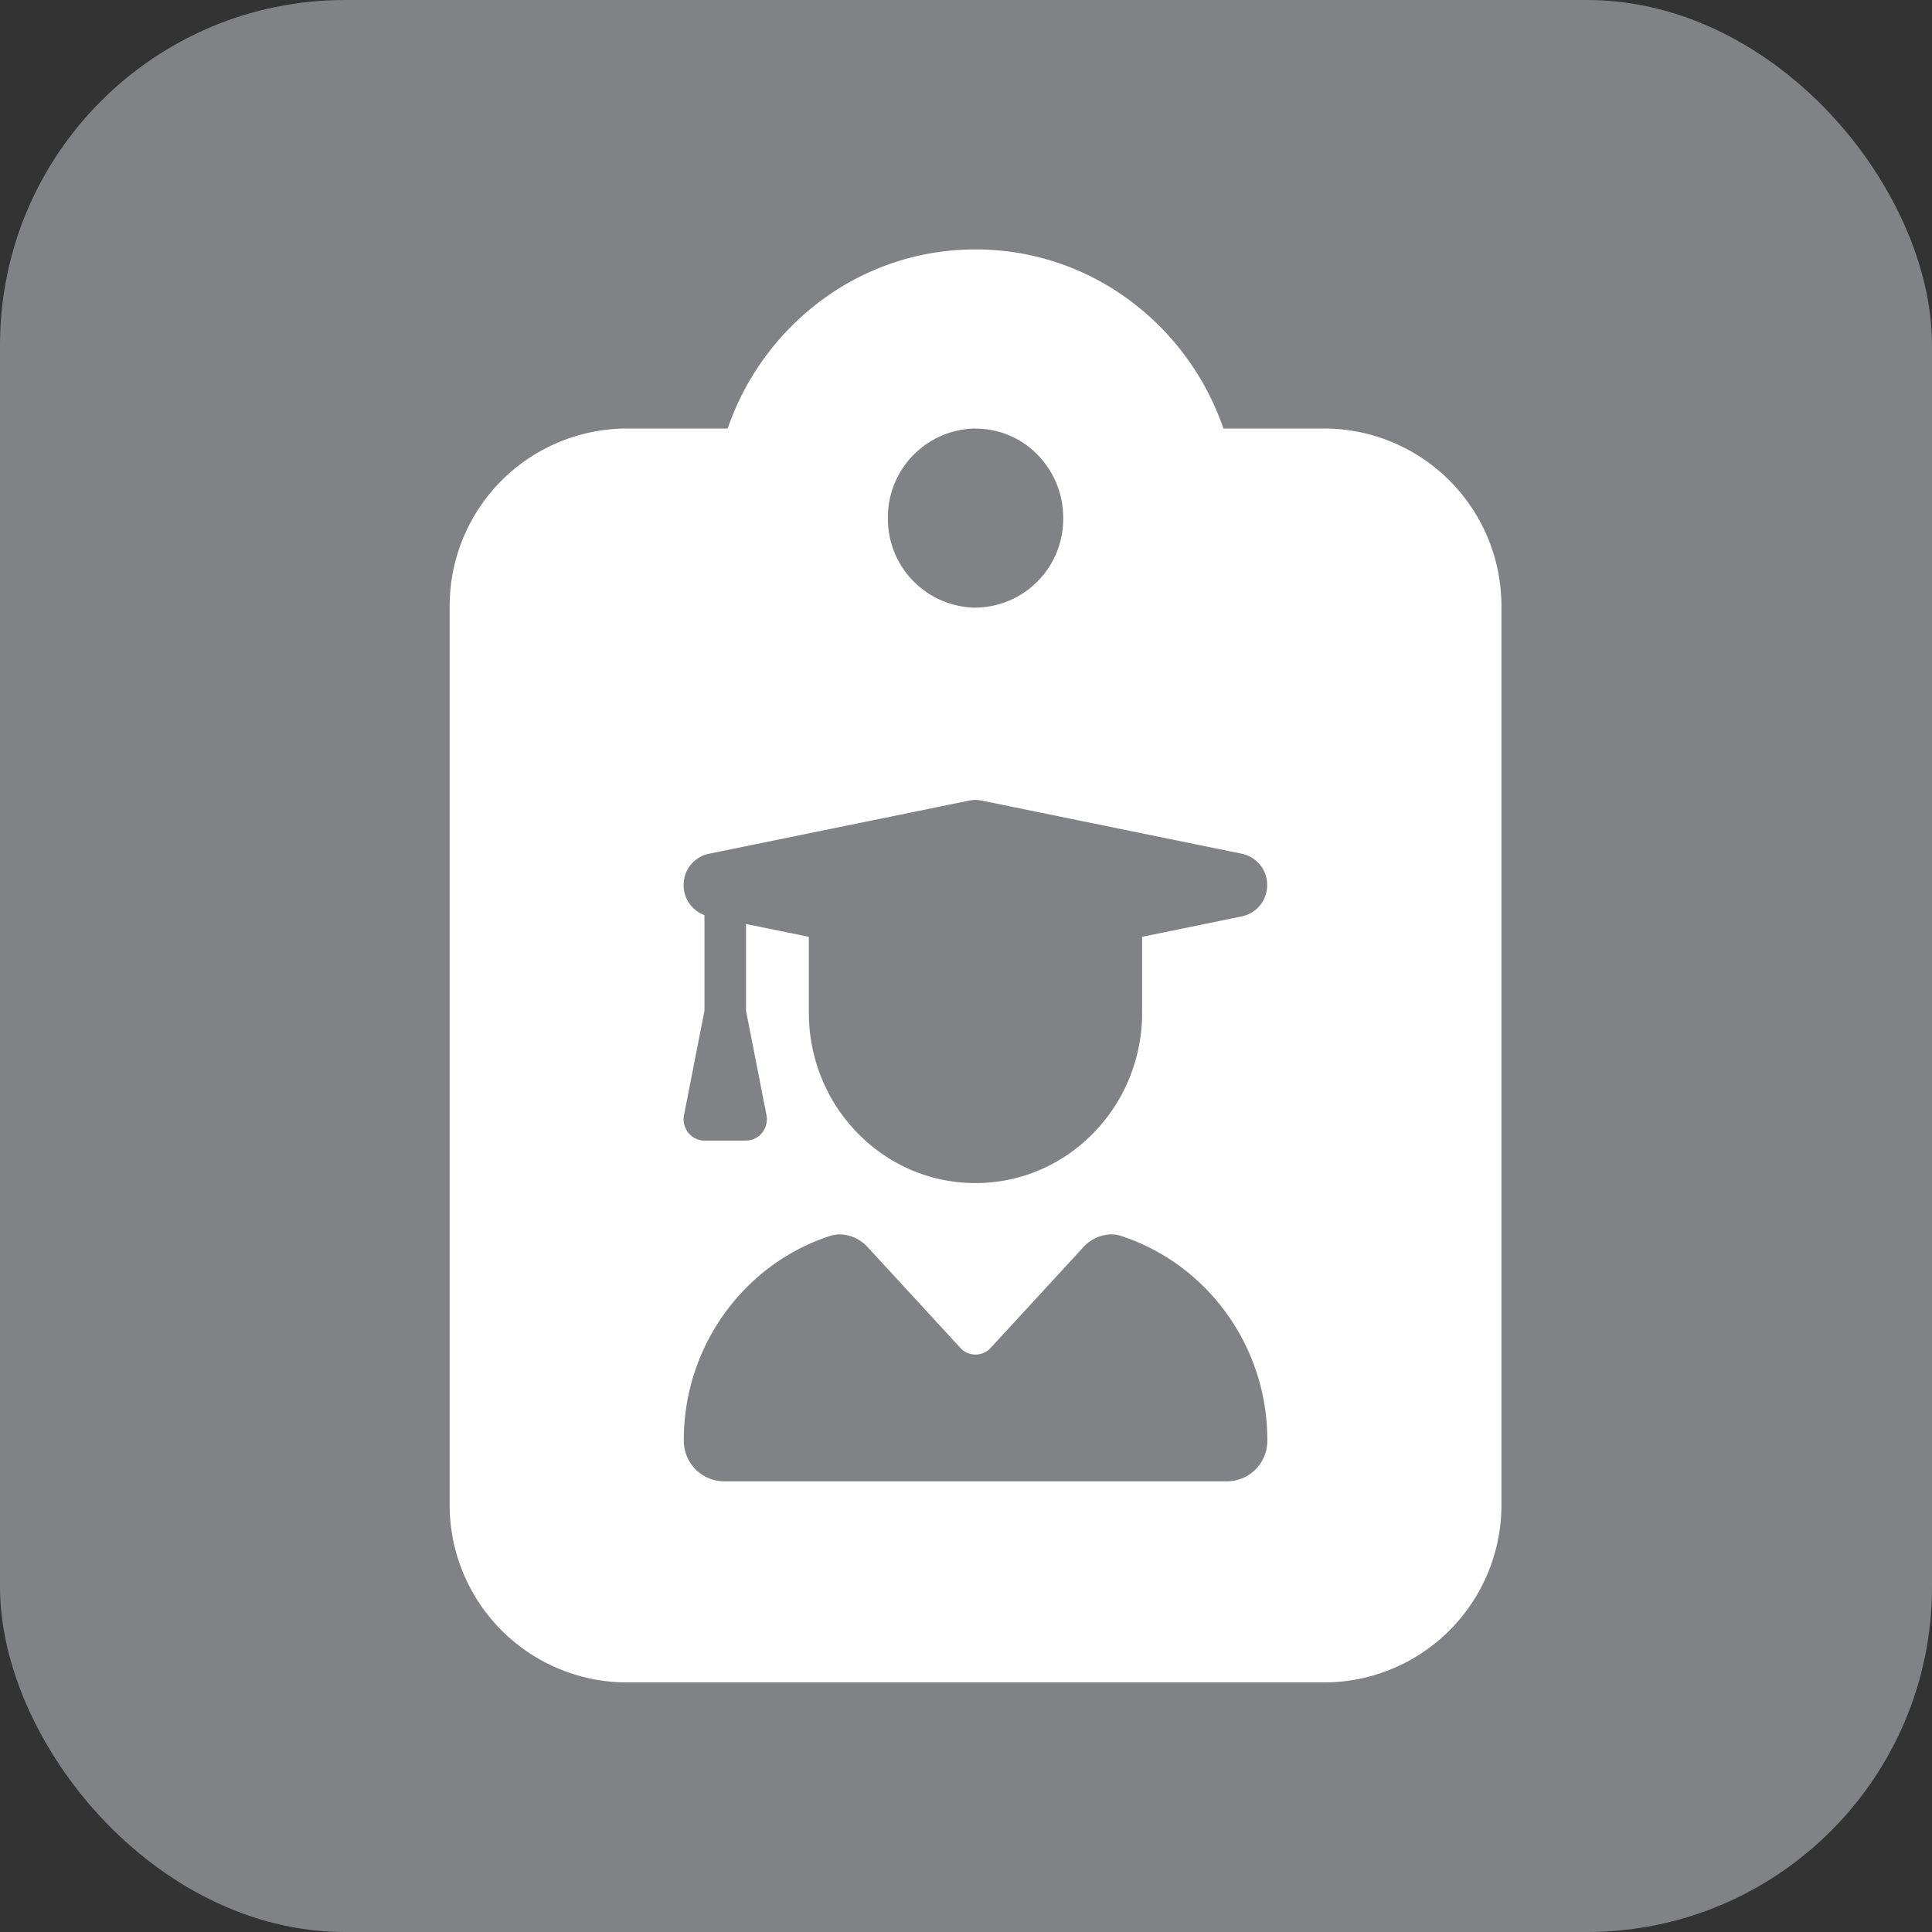
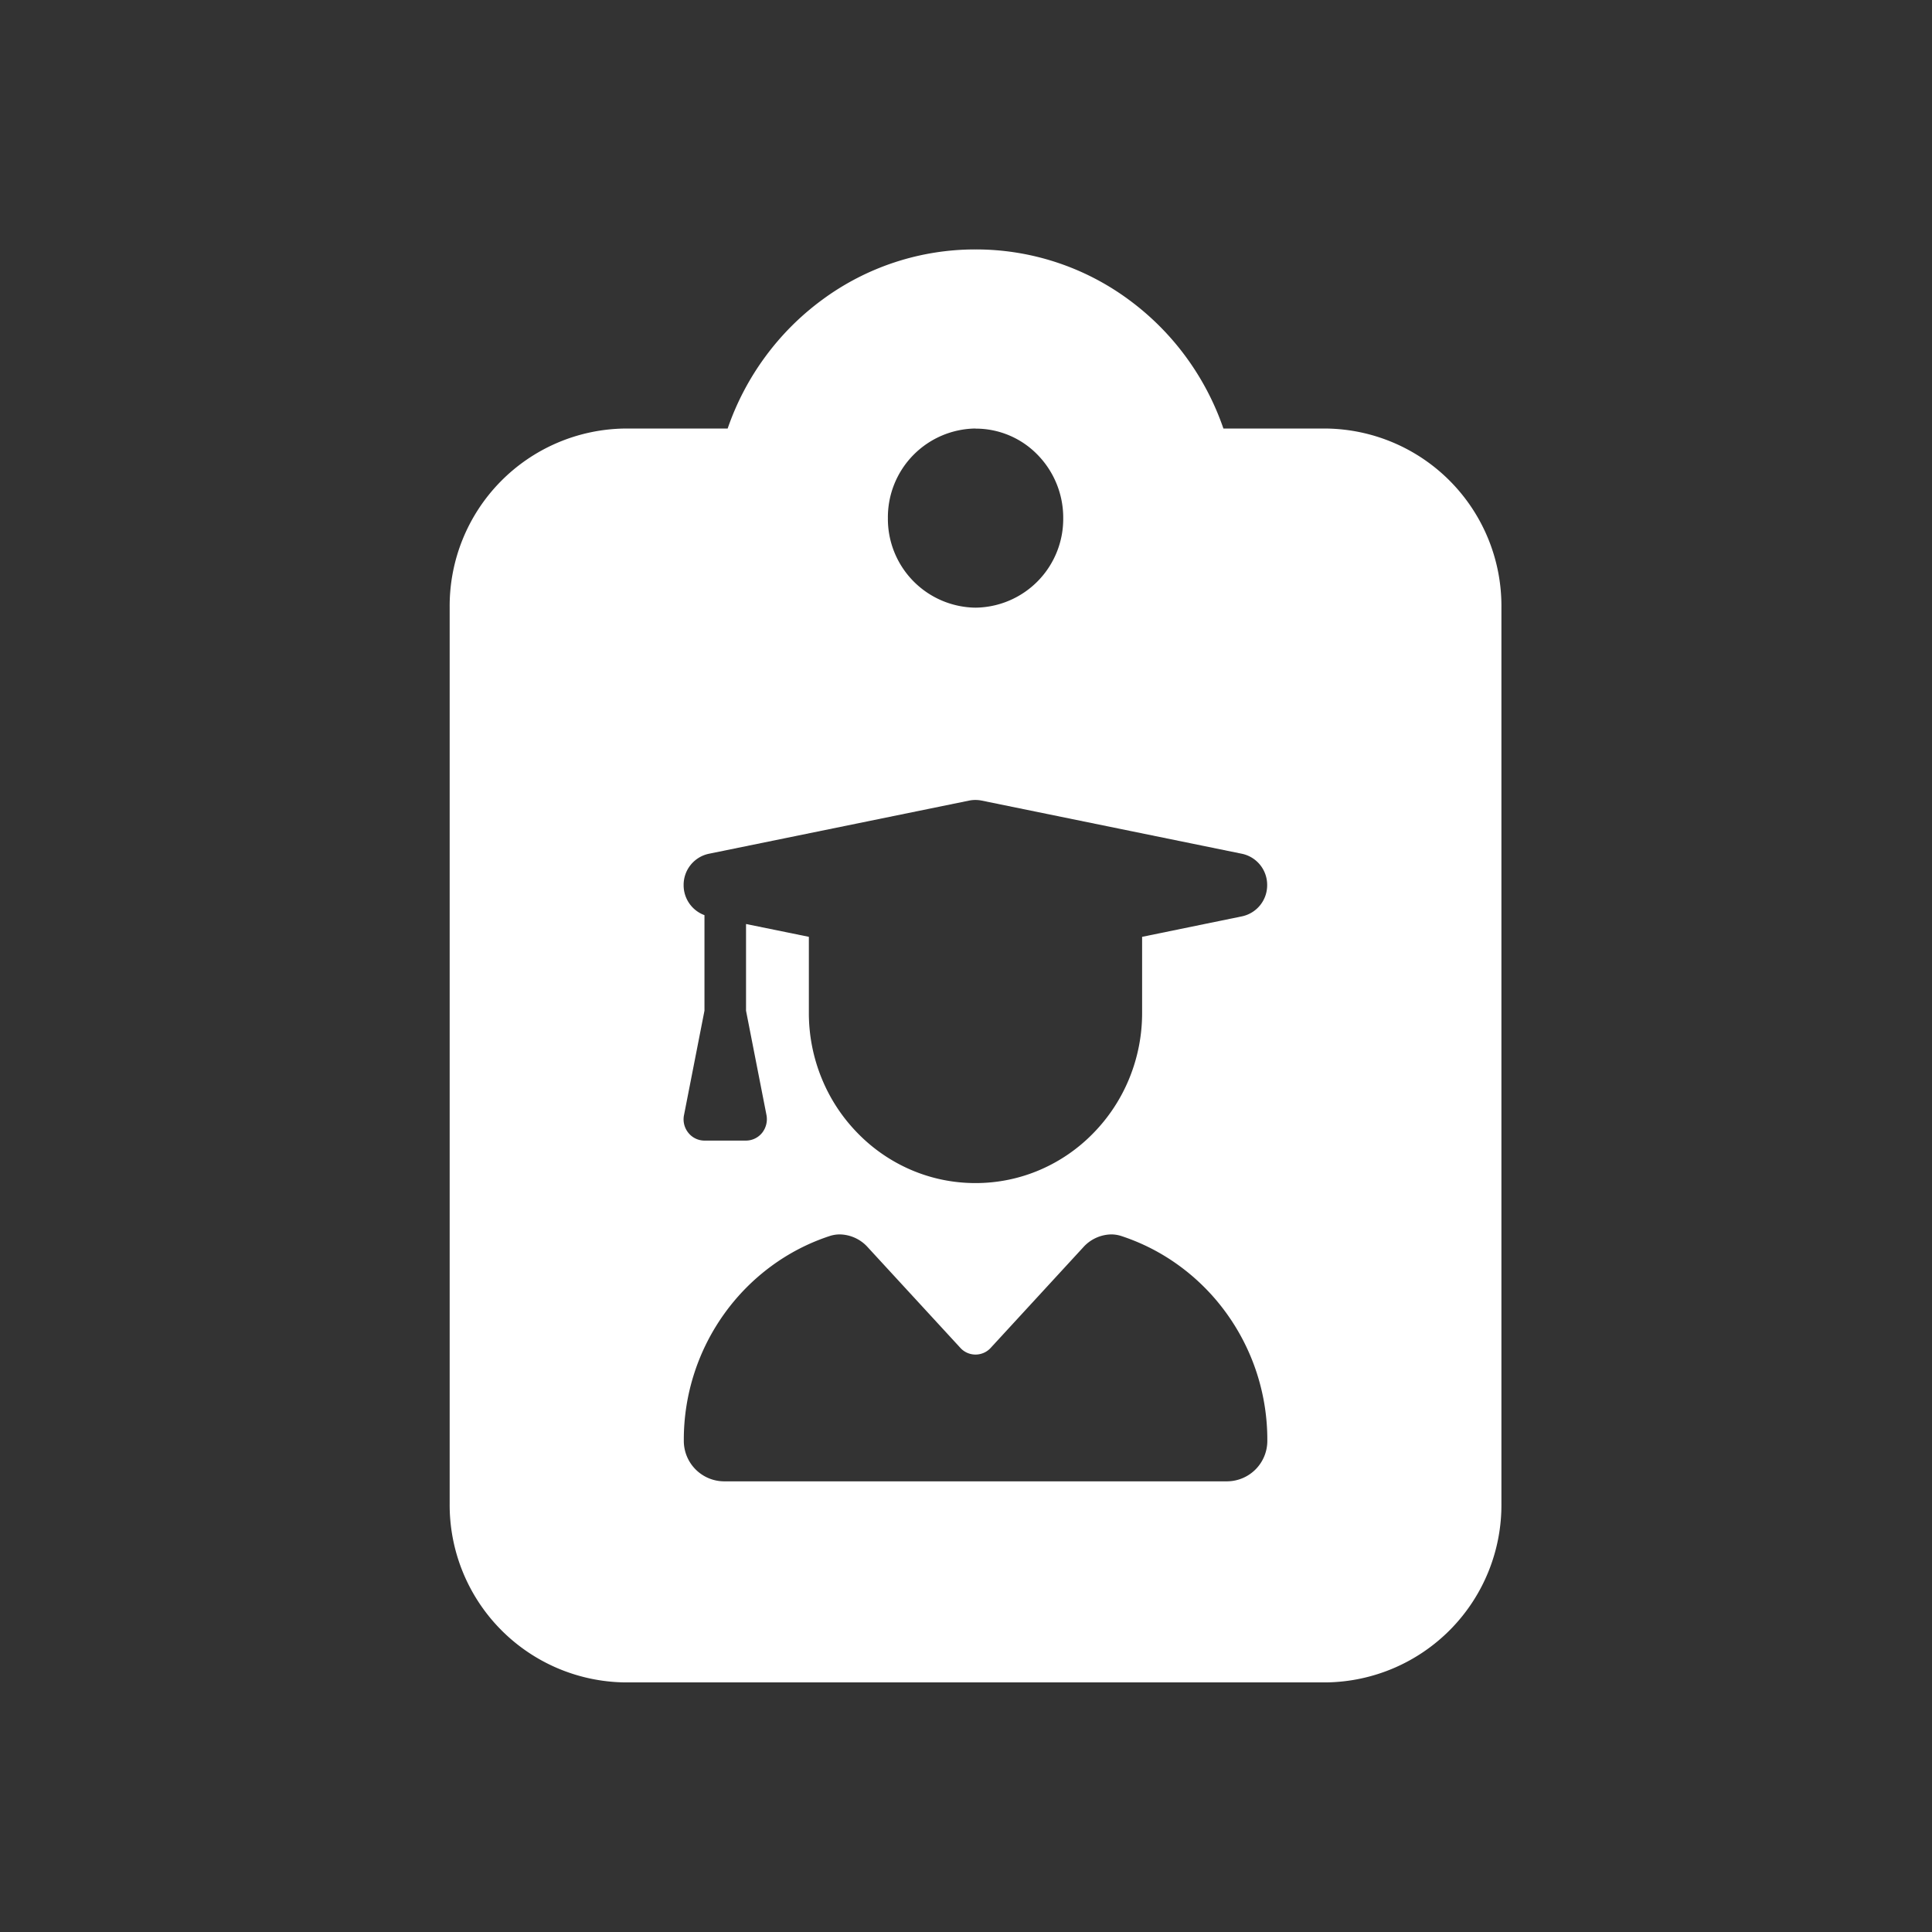
<svg xmlns="http://www.w3.org/2000/svg" width="84" height="84" viewBox="0 0 84 84">
  <rect x="0" y="0" width="84" height="84" fill="#333333" stroke="none" />
  <g id="Grupo_108" data-name="Grupo 108" transform="translate(-1386 -456)">
-     <rect id="Retângulo_222" data-name="Retângulo 222" width="84" height="84" rx="15" transform="translate(1386 456)" fill="#808285" />
    <path id="Subtração_2" data-name="Subtração 2" d="M-7541.894-3240.7h-30.485a7.715,7.715,0,0,1-7.621-7.788v-38.94a7.715,7.715,0,0,1,7.621-7.788h4.465a11.673,11.673,0,0,1,1.643-3.132,11.581,11.581,0,0,1,2.465-2.464,11.192,11.192,0,0,1,6.67-2.191,11.189,11.189,0,0,1,6.67,2.191,11.578,11.578,0,0,1,2.465,2.464,11.688,11.688,0,0,1,1.642,3.132h4.465a7.715,7.715,0,0,1,7.622,7.788v38.94A7.715,7.715,0,0,1-7541.894-3240.7Zm-21.141-19.478a1.423,1.423,0,0,0-.448.072,9.029,9.029,0,0,0-2.541,1.313,9.278,9.278,0,0,0-2.006,2.023,9.394,9.394,0,0,0-1.79,5.551,1.76,1.76,0,0,0,1.738,1.777h21.893a1.76,1.76,0,0,0,1.739-1.777,9.389,9.389,0,0,0-1.791-5.551,9.276,9.276,0,0,0-2.008-2.023,9.039,9.039,0,0,0-2.543-1.313,1.419,1.419,0,0,0-.448-.072,1.676,1.676,0,0,0-1.217.564l-4.02,4.369a.89.89,0,0,1-.66.291.887.887,0,0,1-.659-.291l-4.021-4.369a1.673,1.673,0,0,0-1.217-.564Zm-4.066-13.493h0l2.718.555v3.3a7.491,7.491,0,0,0,.57,2.883,7.374,7.374,0,0,0,1.553,2.354,7.209,7.209,0,0,0,2.3,1.587,7.073,7.073,0,0,0,2.821.582,7.074,7.074,0,0,0,2.822-.582,7.211,7.211,0,0,0,2.3-1.587,7.392,7.392,0,0,0,1.554-2.354,7.5,7.5,0,0,0,.569-2.883v-3.3l4.344-.891a1.381,1.381,0,0,0,1.093-1.36,1.381,1.381,0,0,0-1.093-1.36l-11.326-2.314a1.376,1.376,0,0,0-.267-.026,1.361,1.361,0,0,0-.266.026l-11.326,2.314a1.38,1.38,0,0,0-1.093,1.36,1.384,1.384,0,0,0,.906,1.308v4.154l-.889,4.537a.93.93,0,0,0,.186.77.9.9,0,0,0,.7.341h1.812a.906.906,0,0,0,.7-.341.956.956,0,0,0,.187-.77l-.889-4.537v-3.767Zm9.965-21.546a3.858,3.858,0,0,0-3.811,3.895,3.858,3.858,0,0,0,3.811,3.894,3.858,3.858,0,0,0,3.812-3.894,3.911,3.911,0,0,0-1.116-2.754A3.744,3.744,0,0,0-7557.136-3295.212Z" transform="translate(8985.551 3769.848)" fill="#fff" />
  </g>
</svg>